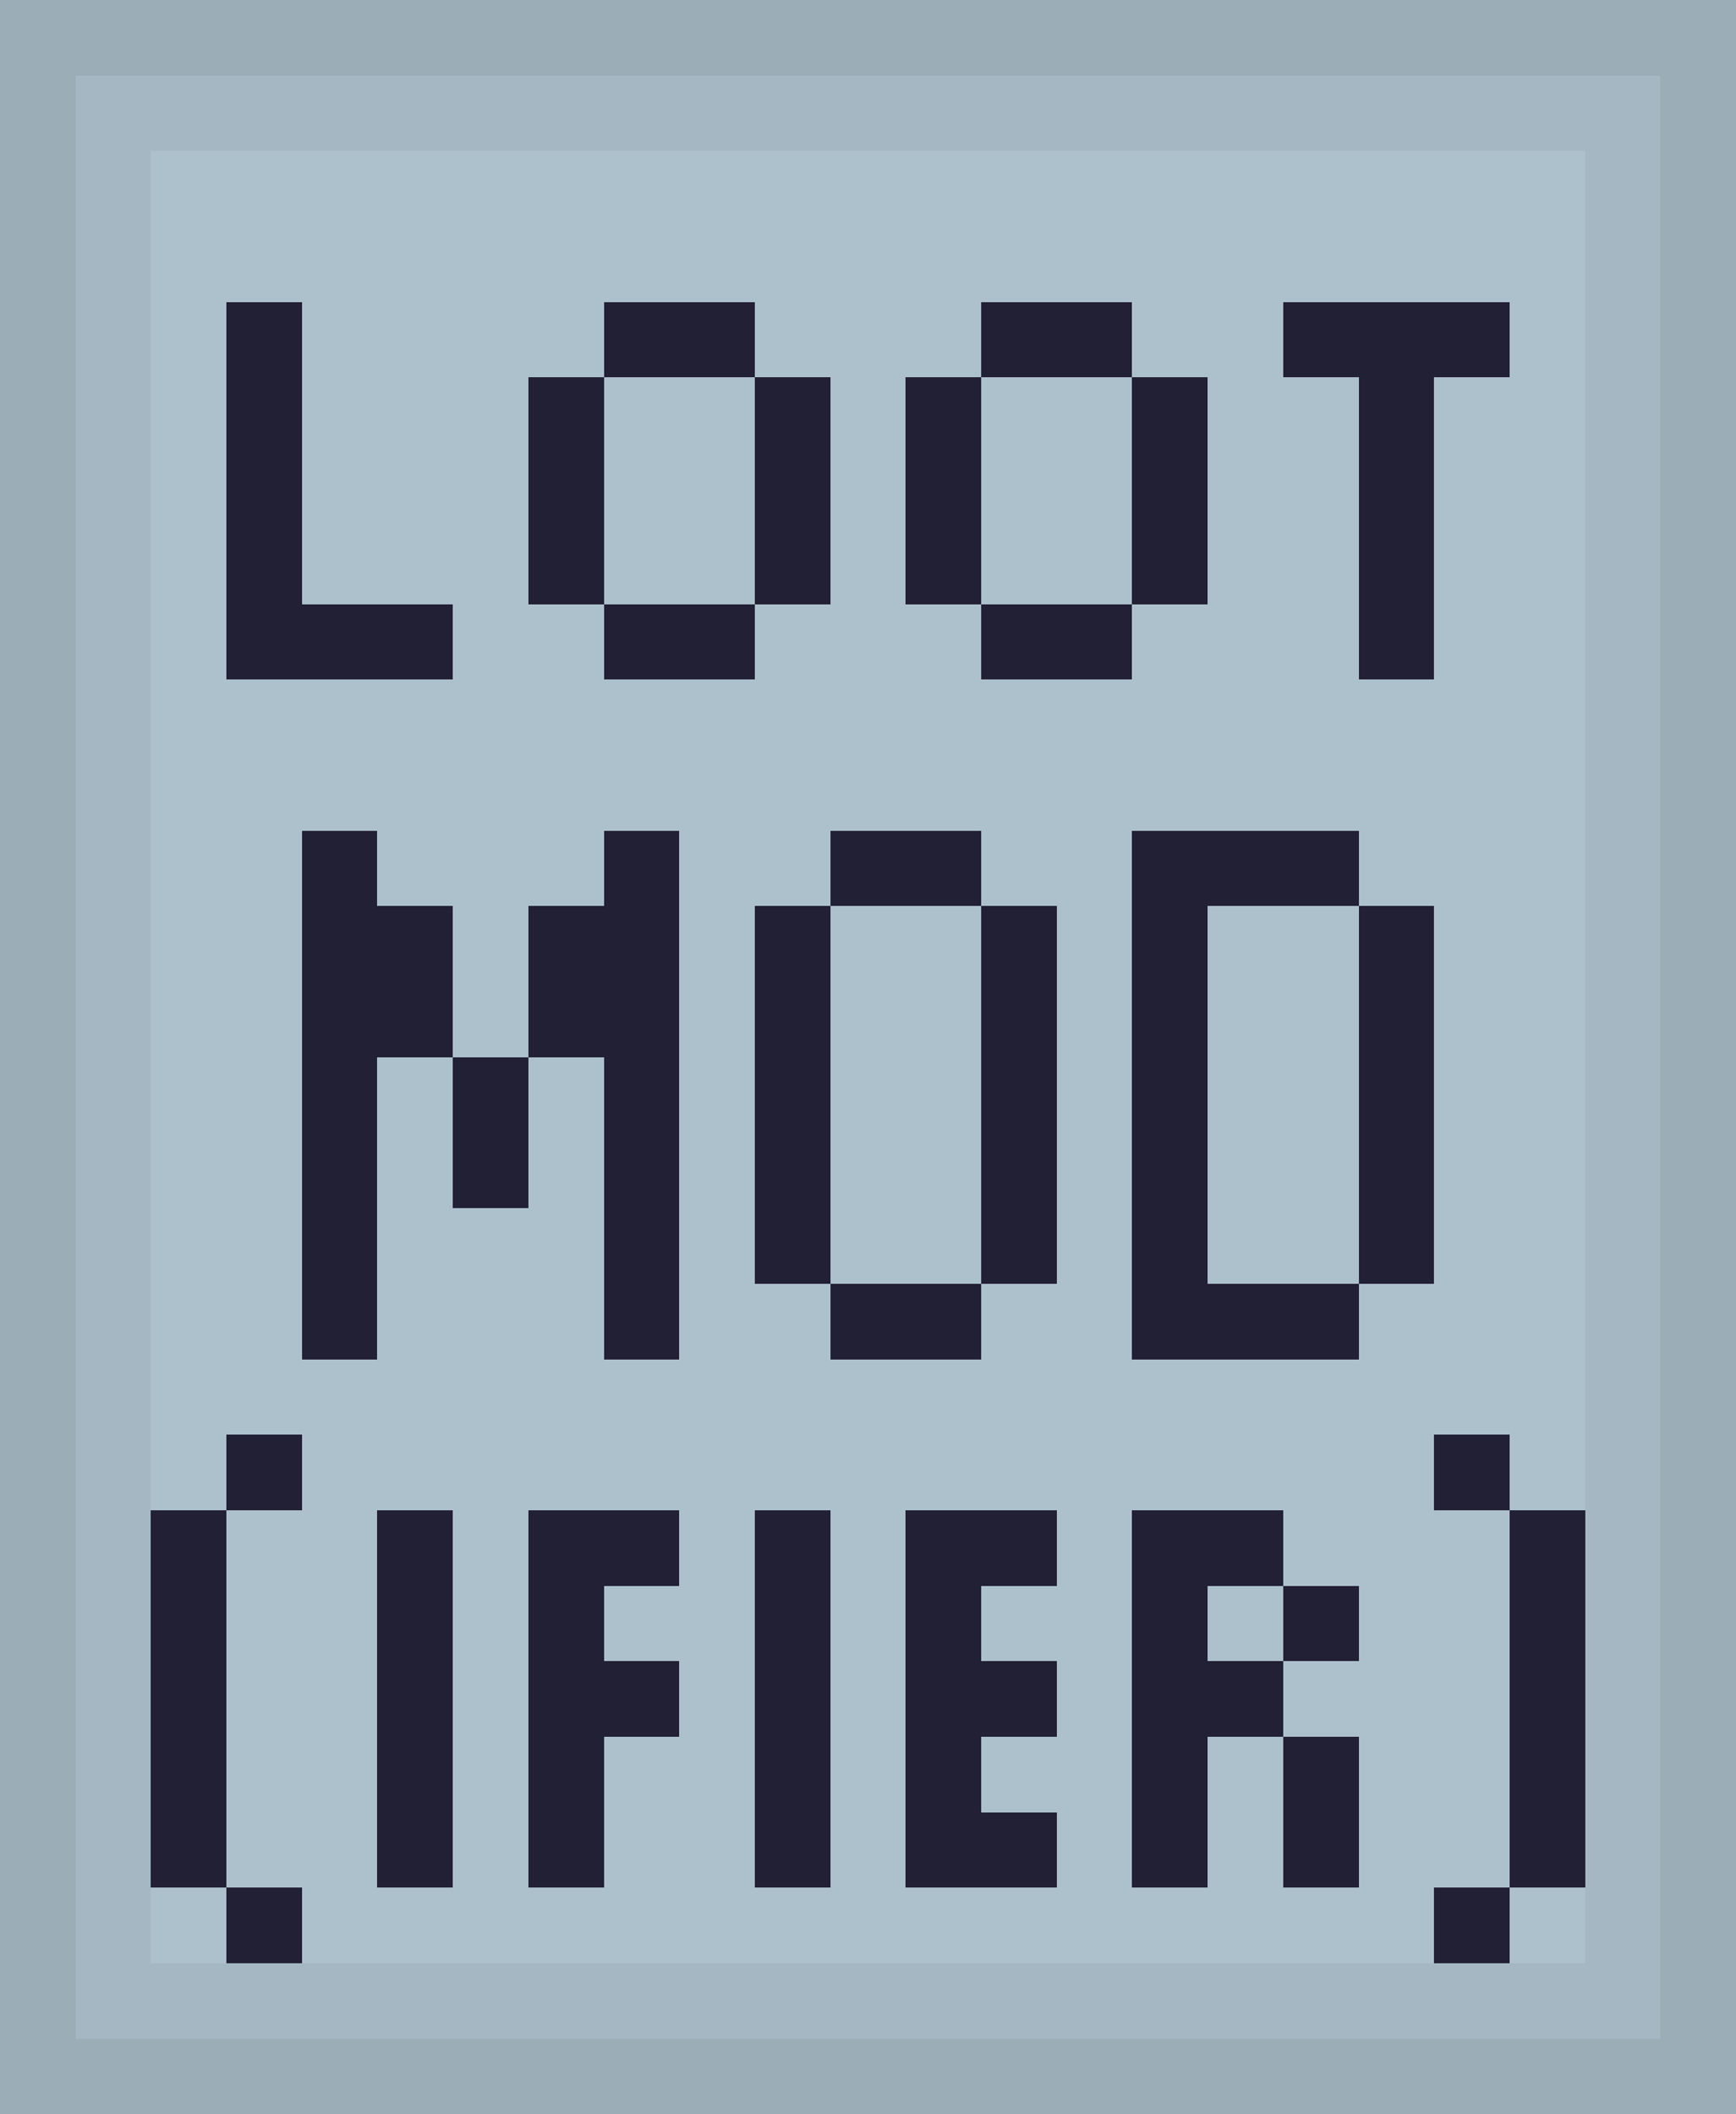
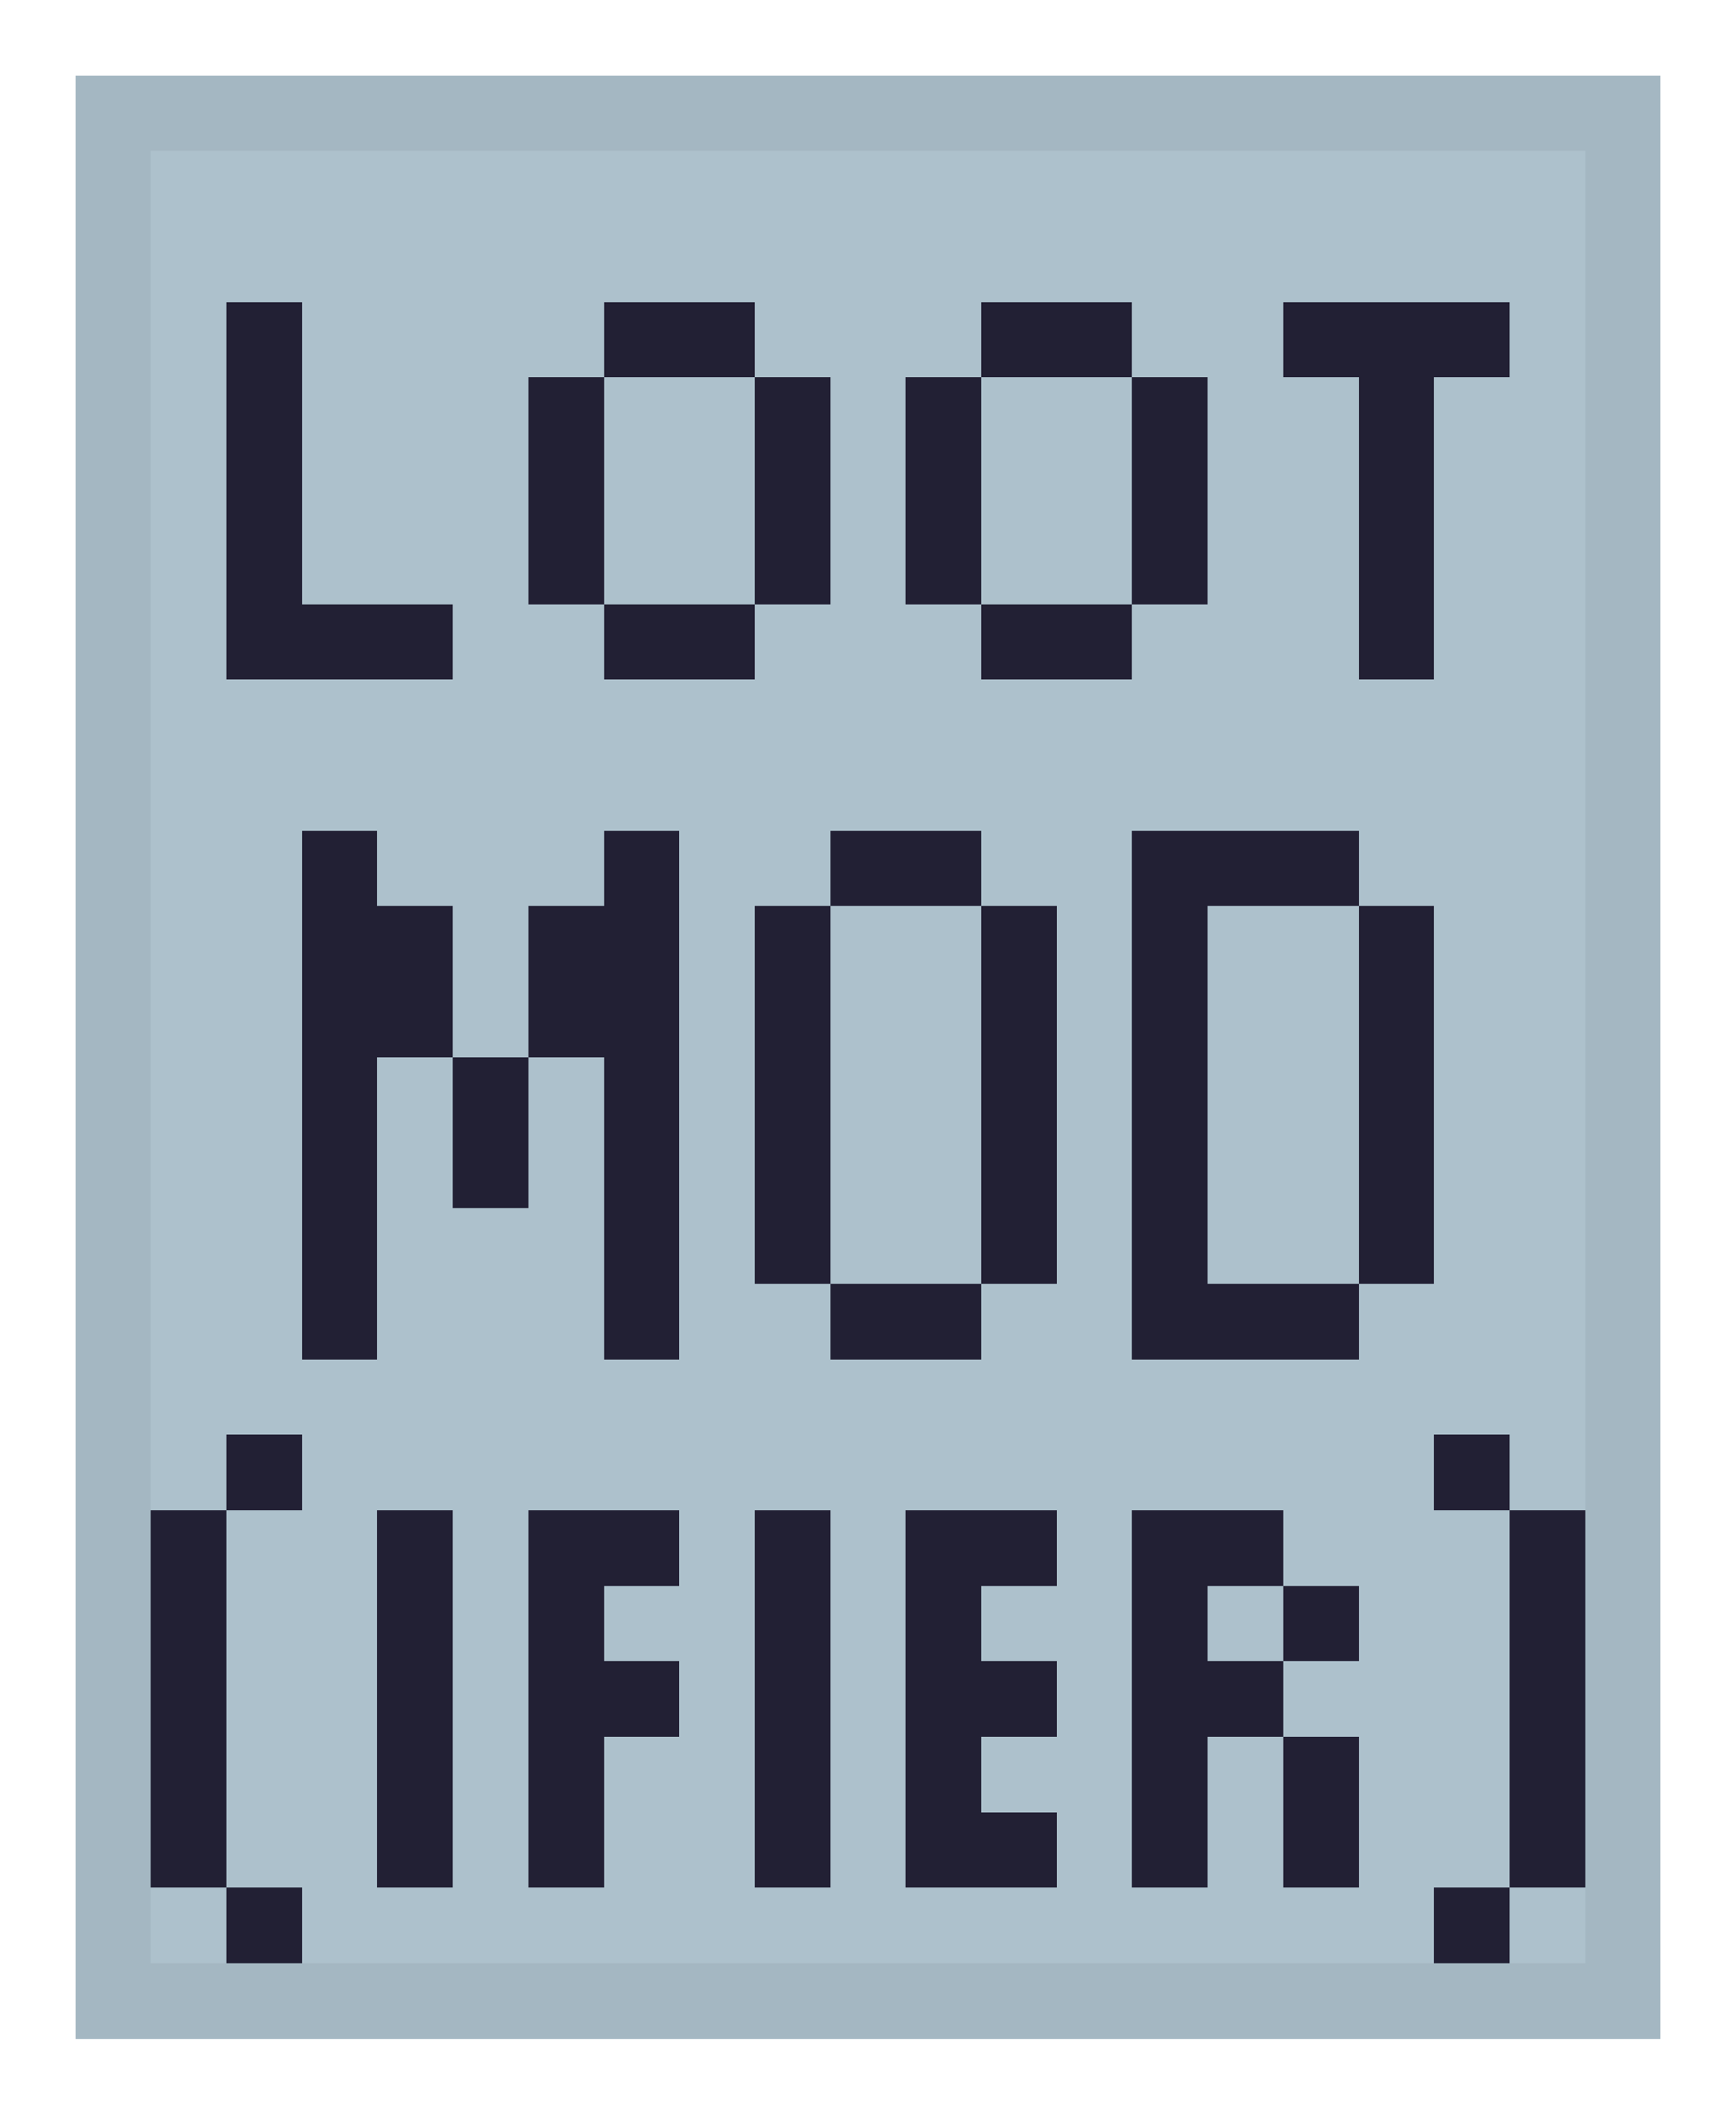
<svg xmlns="http://www.w3.org/2000/svg" shape-rendering="crispEdges" fill="none" viewBox="0 0 23 28">
-   <path fill="#9BADB7" d="M0 0h23v28H0z" />
  <path fill="#A4B7C2" d="M1 1h21v26H1z" />
  <path fill="#ADC1CC" d="M2 2h19v24H2z" />
  <path fill="#222034" d="M3 4h1v5H3zm1 4h2v1H4zm3-3h1v3H7zm1-1h2v1H8zm2 1h1v3h-1zM8 8h2v1H8zm5 0h2v1h-2zm2-3h1v3h-1zm-2-1h2v1h-2zm-1 1h1v3h-1zm6 0h1v4h-1zm-1-1h3v1h-3zM4 11h1v7H4zm4 0h1v7H8zm-1 1h1v2H7zm-2 0h1v2H5zm1 2h1v2H6zm4-2h1v5h-1zm1-1h2v1h-2zm0 6h2v1h-2zm2-5h1v5h-1zm2-1h1v7h-1zm1 0h2v1h-2zm2 1h1v5h-1zm-2 5h2v1h-2zM2 20h1v5H2zm1 5h1v1H3zm0-6h1v1H3zm2 1h1v5H5zm2 0h1v5H7zm1 0h1v1H8zm0 2h1v1H8zm2-2h1v5h-1zm2 0h1v5h-1zm1 0h1v1h-1zm0 2h1v1h-1zm0 2h1v1h-1zm2-4h1v5h-1zm1 0h1v1h-1zm1 1h1v1h-1zm-1 1h1v1h-1zm1 1h1v2h-1zm2-4h1v1h-1zm1 1h1v5h-1zm-1 5h1v1h-1z" />
</svg>